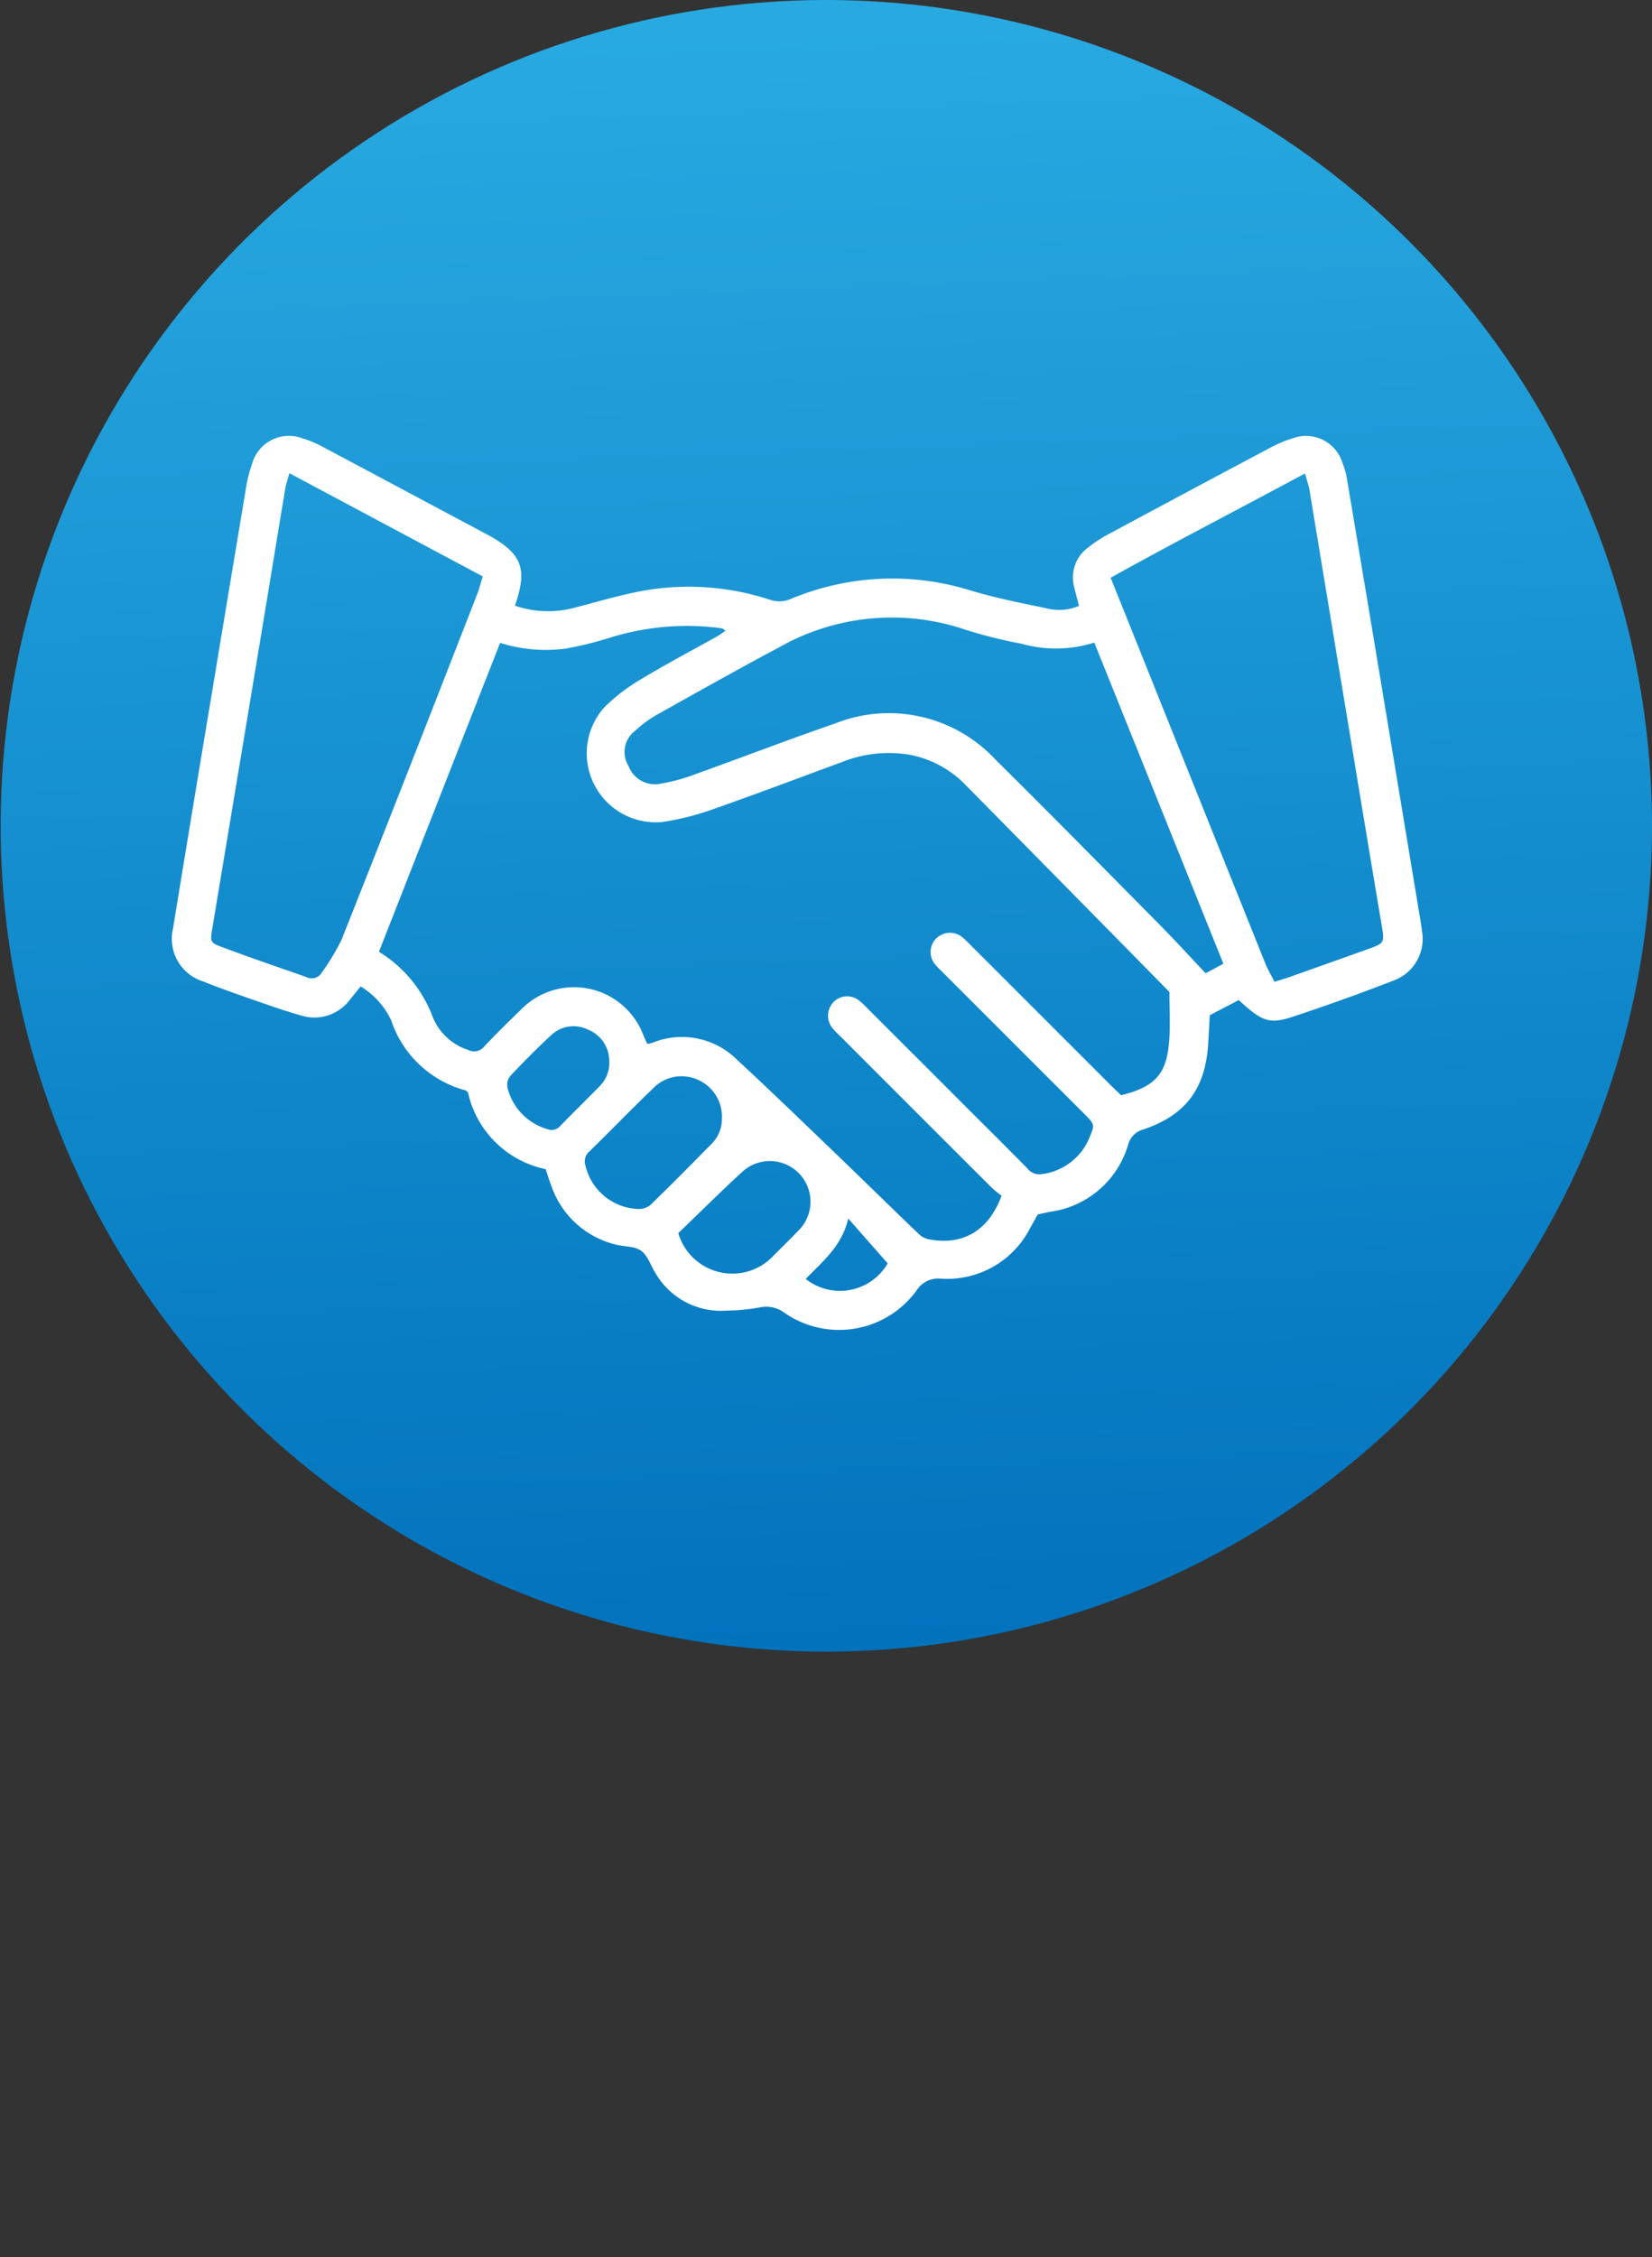
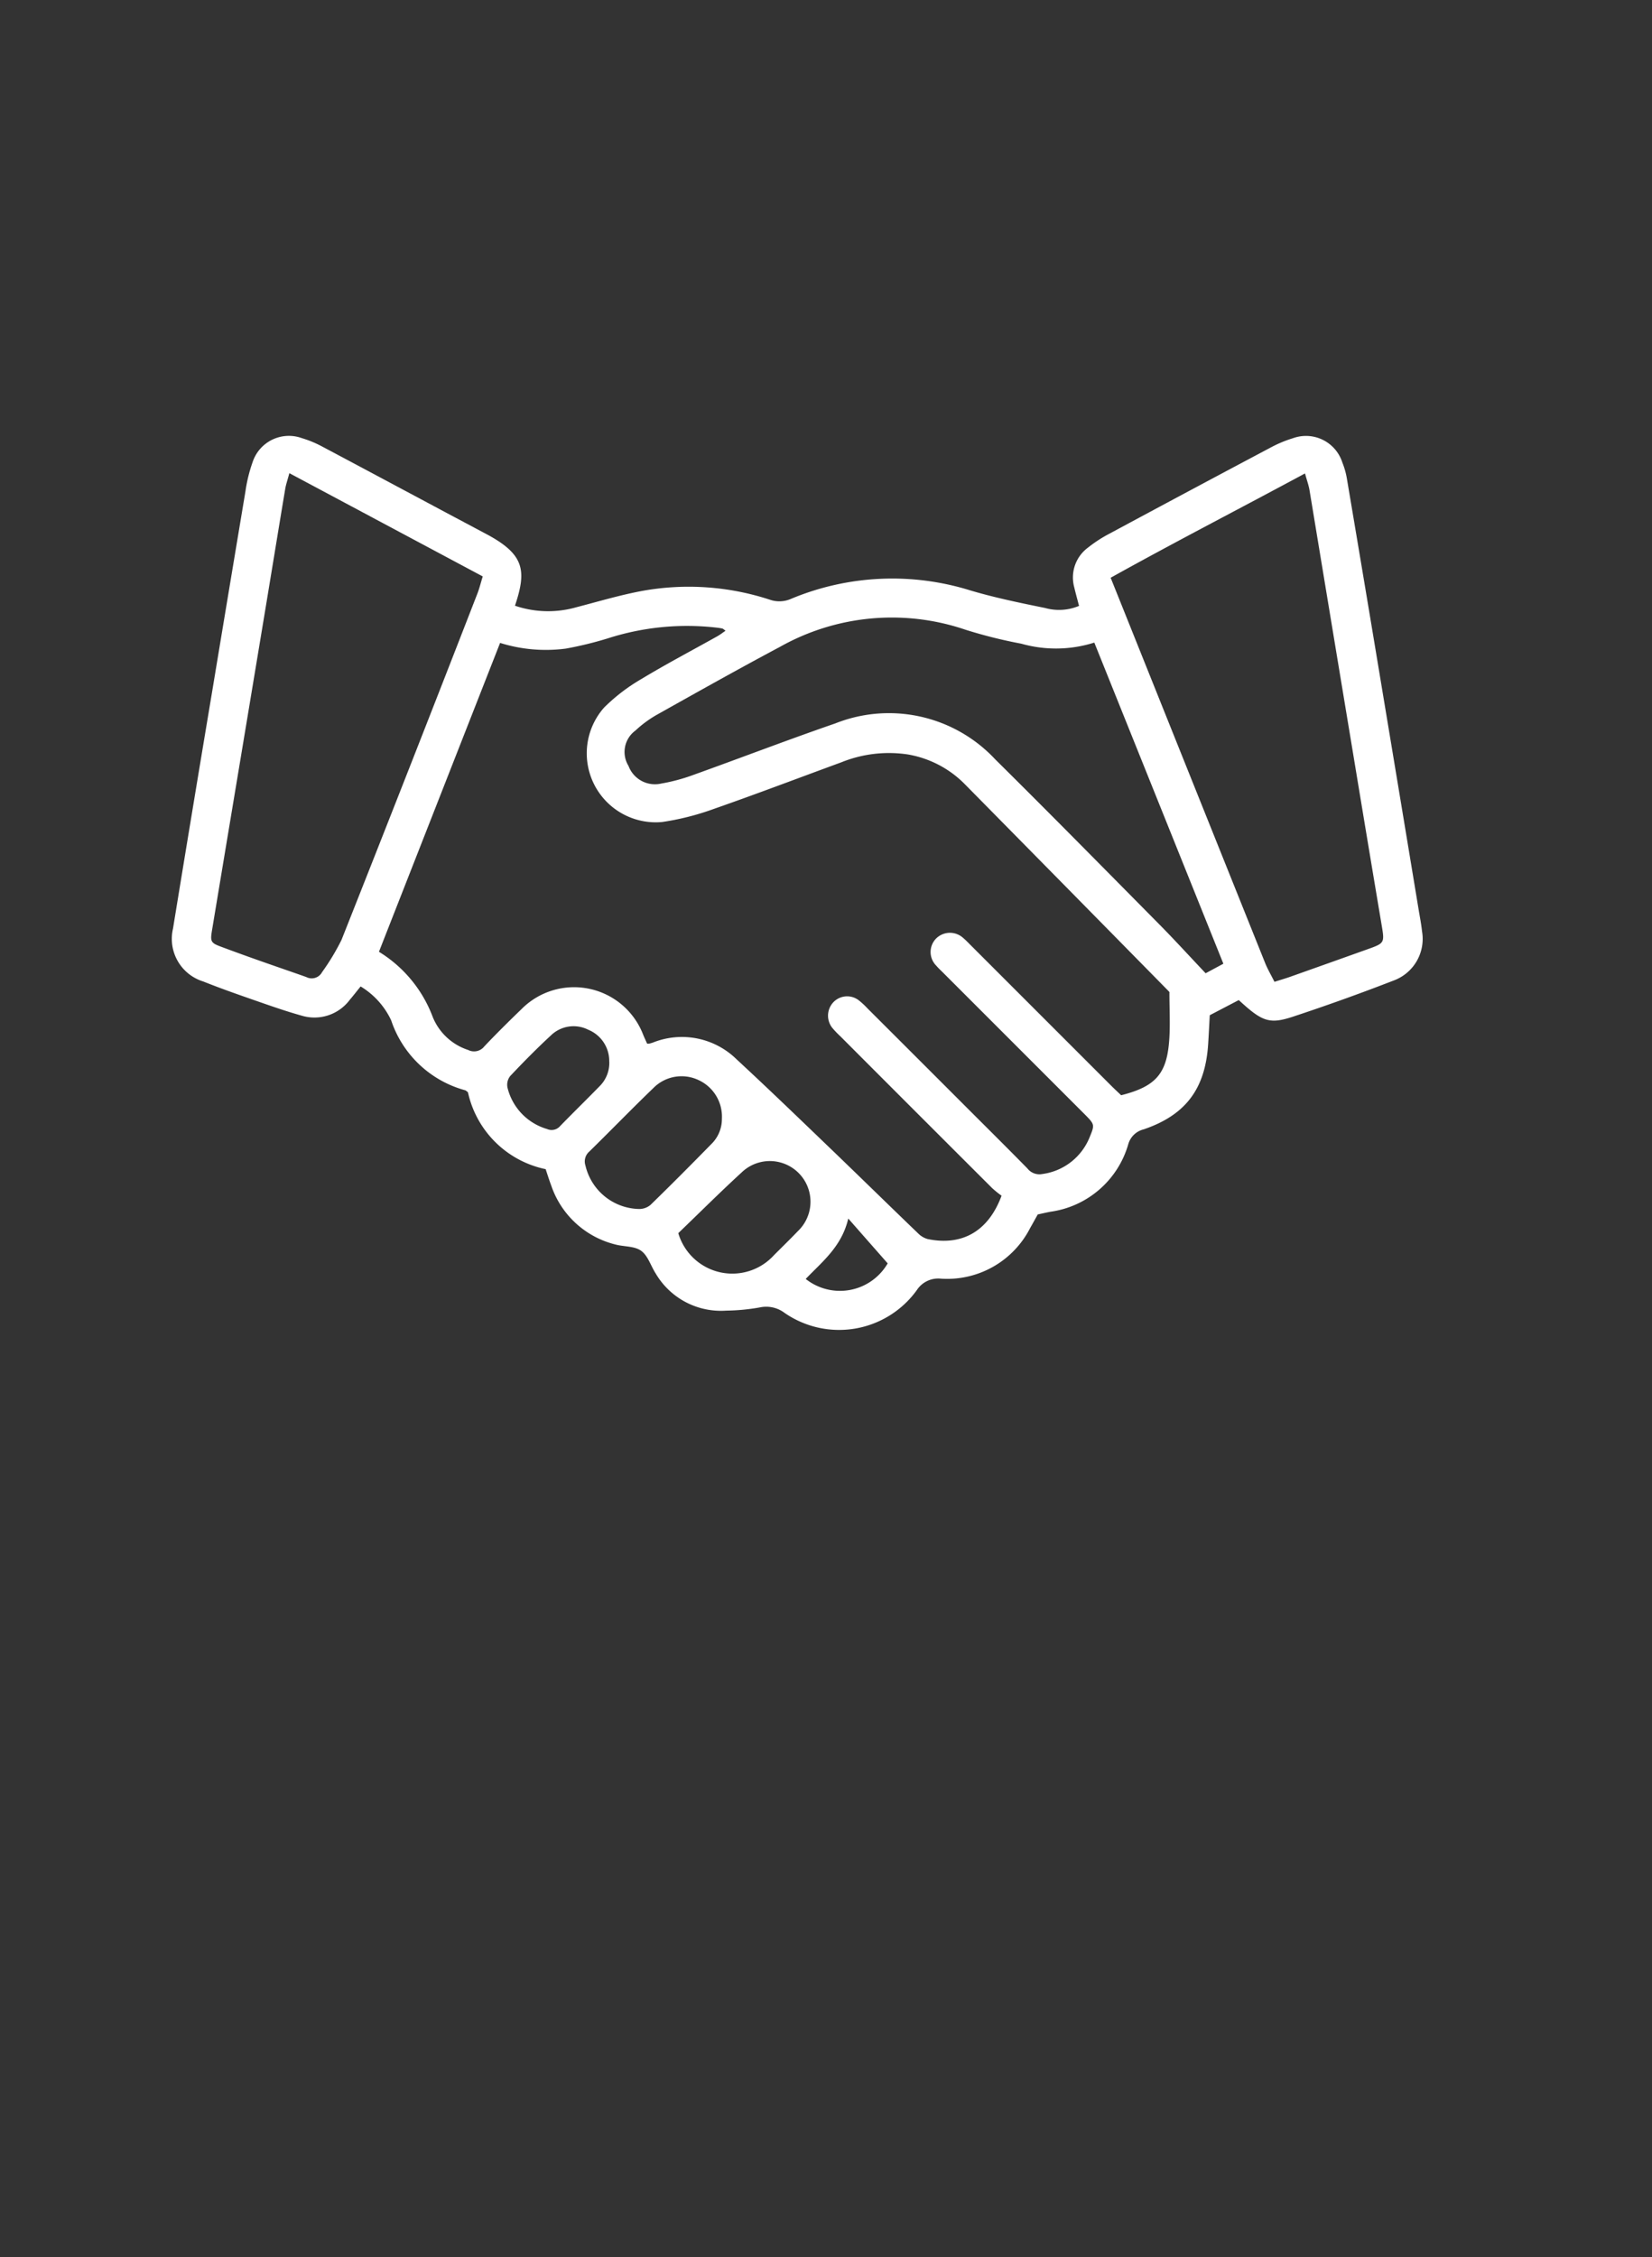
<svg xmlns="http://www.w3.org/2000/svg" width="116.779" height="159.532" viewBox="0 0 116.779 159.532">
  <rect x="0" y="0" width="116.779" height="159.532" fill="#333333" stroke="none" />
  <defs>
    <linearGradient id="linear-gradient" x1="0.85" y1="0.36" x2="0.228" y2="0.7" gradientUnits="objectBoundingBox">
      <stop offset="0" stop-color="#29abe2" />
      <stop offset="1" stop-color="#0071bc" />
    </linearGradient>
    <clipPath id="clip-path">
      <path id="Path_171" data-name="Path 171" d="M58.161,0a58.367,58.367,0,1,0,58.618,58.607v-.341A58.422,58.422,0,0,0,58.716,0Z" transform="translate(0 -0.001)" fill="url(#linear-gradient)" />
    </clipPath>
    <clipPath id="clip-path-2">
      <rect id="Rectangle_561" data-name="Rectangle 561" width="116.779" height="159.532" fill="none" />
    </clipPath>
  </defs>
  <g id="icone_convivialite" transform="translate(0 0)">
    <g id="Group_1006" data-name="Group 1006" transform="translate(0.001 0.001)">
      <g id="Group_1005" data-name="Group 1005" clip-path="url(#clip-path)">
-         <rect id="Rectangle_560" data-name="Rectangle 560" width="169.027" height="169.027" transform="translate(-59.975 97.731) rotate(-62.127)" fill="url(#linear-gradient)" />
-       </g>
+         </g>
    </g>
    <g id="Group_1008" data-name="Group 1008" transform="translate(0 0)">
      <g id="Group_1007" data-name="Group 1007" clip-path="url(#clip-path-2)">
        <path id="Path_172" data-name="Path 172" d="M69.891,77.055c-.182.326-.358.649-.541.968a6.584,6.584,0,0,1-6.318,3.568,1.8,1.8,0,0,0-1.684.805,6.772,6.772,0,0,1-9.385,1.593,2.141,2.141,0,0,0-1.709-.366,14.435,14.435,0,0,1-2.385.228,5.342,5.342,0,0,1-4.979-2.616c-.351-.541-.552-1.265-1.033-1.612s-1.229-.281-1.846-.452a6.417,6.417,0,0,1-4.505-4.143c-.14-.372-.259-.752-.4-1.175a7.1,7.1,0,0,1-5.494-5.437c-.1-.071-.141-.124-.2-.14a7.625,7.625,0,0,1-5.227-4.943,5.538,5.538,0,0,0-2.159-2.394c-.27.333-.51.646-.766.944a3.117,3.117,0,0,1-3.388,1.124c-1.183-.33-2.345-.744-3.506-1.148s-2.323-.815-3.465-1.271a3.155,3.155,0,0,1-2.138-3.736q1.376-8.432,2.785-16.858,1.162-7.016,2.334-14.031a10.675,10.675,0,0,1,.5-2.055,2.7,2.7,0,0,1,3.5-1.719,7.662,7.662,0,0,1,1.444.6c3.861,2.049,7.712,4.119,11.572,6.168,2.729,1.449,2.868,2.594,2.039,5.073a7.269,7.269,0,0,0,4.339.108c1.576-.408,3.143-.881,4.742-1.17a18.437,18.437,0,0,1,8.944.639,2.044,2.044,0,0,0,1.5-.067,18.566,18.566,0,0,1,12.656-.594c1.734.517,3.517.882,5.293,1.244a3.651,3.651,0,0,0,2.4-.148c-.117-.449-.238-.881-.341-1.319a2.624,2.624,0,0,1,.973-2.8,9.649,9.649,0,0,1,1.545-1q5.651-3.041,11.321-6.048a8.651,8.651,0,0,1,1.611-.68,2.7,2.7,0,0,1,3.506,1.72,5.392,5.392,0,0,1,.322,1.151q1.3,7.7,2.574,15.394,1.25,7.517,2.492,15.034c.085.516.187,1.031.243,1.551a3.137,3.137,0,0,1-2.018,3.48q-3.526,1.368-7.122,2.556c-1.667.548-2.176.33-3.815-1.179l-2.05,1.071c-.038.684-.07,1.355-.113,2.025-.2,3.17-1.581,5.025-4.557,6.041A1.5,1.5,0,0,0,76.288,72.1,6.677,6.677,0,0,1,70.8,76.861c-.3.055-.6.127-.913.194m-38-40.4c-2.874,7.324-5.709,14.555-8.565,21.834a9.176,9.176,0,0,1,3.806,4.62,4.057,4.057,0,0,0,2.5,2.32.919.919,0,0,0,1.142-.253c.847-.894,1.724-1.762,2.612-2.618A5.232,5.232,0,0,1,42,64.354c.089.217.192.431.278.628a.894.894,0,0,0,.15,0c.089-.022.178-.048.264-.078a5.519,5.519,0,0,1,5.92,1.194c2.216,2.049,4.388,4.147,6.565,6.238,2.089,2.007,4.157,4.035,6.245,6.043a1.534,1.534,0,0,0,.689.414c2.44.5,4.29-.548,5.223-3.064a7.115,7.115,0,0,1-.664-.536q-5.365-5.355-10.722-10.721a7.025,7.025,0,0,1-.576-.6,1.387,1.387,0,0,1,.039-1.781,1.343,1.343,0,0,1,1.837-.166,5.391,5.391,0,0,1,.608.565q3.6,3.593,7.194,7.189c1.373,1.372,2.752,2.739,4.112,4.124a1.073,1.073,0,0,0,1.052.394,4.2,4.2,0,0,0,3.345-2.6c.362-.88.362-.9-.327-1.6l-10-10c-.173-.175-.359-.34-.516-.529a1.361,1.361,0,0,1-.008-1.917,1.384,1.384,0,0,1,1.918-.034c.189.157.358.338.533.513L75.1,67.97c.235.235.481.461.687.659,2.44-.619,3.231-1.509,3.4-3.911.076-1.07.013-2.148.013-3.373.055.073.008-.008-.056-.073q-7.194-7.316-14.4-14.621a7.407,7.407,0,0,0-4.034-2.109A8.982,8.982,0,0,0,56,45.1c-3,1.1-5.993,2.24-9.013,3.294a18.6,18.6,0,0,1-3.65.924,4.877,4.877,0,0,1-4.1-8.089,12.914,12.914,0,0,1,2.62-2.009c1.763-1.067,3.592-2.026,5.39-3.034.193-.109.369-.248.575-.387-.119-.085-.162-.138-.215-.152a3.182,3.182,0,0,0-.364-.062,18.3,18.3,0,0,0-7.754.756,25.866,25.866,0,0,1-2.952.719,10.833,10.833,0,0,1-4.648-.4m-14.9-12c-.14.523-.243.811-.292,1.107-.456,2.731-.9,5.463-1.352,8.194q-1.342,8.1-2.692,16.2-.568,3.413-1.135,6.826c-.131.789-.077.881.673,1.156q1.34.5,2.688.975c1.1.39,2.205.766,3.307,1.156a.829.829,0,0,0,1.114-.345,16.03,16.03,0,0,0,1.376-2.282q4.843-12.216,9.6-24.462c.143-.364.235-.748.383-1.225l-13.674-7.3m58.06,7.393c.329.819.612,1.524.895,2.23q5.011,12.5,10.023,24.992c.179.446.426.864.663,1.337.442-.141.793-.242,1.137-.364q2.781-.986,5.56-1.98c1.052-.376,1.082-.446.9-1.54q-.971-5.778-1.925-11.56-1.6-9.65-3.194-19.3c-.057-.347-.182-.682-.32-1.187-4.637,2.5-9.185,4.838-13.737,7.372M73.89,36.636a8.98,8.98,0,0,1-5.164.077,34.043,34.043,0,0,1-3.933-.983,16.141,16.141,0,0,0-13.13,1.211c-2.906,1.547-5.778,3.16-8.651,4.771a7.986,7.986,0,0,0-1.558,1.14,1.875,1.875,0,0,0-.491,2.5,1.993,1.993,0,0,0,2.328,1.244A12.777,12.777,0,0,0,45.515,46c3.359-1.205,6.691-2.486,10.064-3.651A10.279,10.279,0,0,1,66.89,44.893c3.877,3.836,7.7,7.724,11.537,11.6,1.124,1.135,2.2,2.318,3.332,3.514.429-.229.825-.443,1.254-.674-3.048-7.586-6.074-15.114-9.124-22.7M47.563,70.311a2.841,2.841,0,0,0-1.626-2.743,2.8,2.8,0,0,0-3.233.568c-1.527,1.47-3,2.992-4.517,4.477a.921.921,0,0,0-.267.989,3.975,3.975,0,0,0,3.8,3.066,1.23,1.23,0,0,0,.81-.3c1.453-1.415,2.882-2.853,4.3-4.3a2.465,2.465,0,0,0,.734-1.762m-3.082,8.067a3.978,3.978,0,0,0,6.764,1.559c.564-.566,1.138-1.123,1.691-1.7a2.873,2.873,0,1,0-3.967-4.157c-1.516,1.391-2.974,2.844-4.487,4.3M39.6,66.242A2.383,2.383,0,0,0,38.12,64a2.3,2.3,0,0,0-2.655.412c-.993.917-1.942,1.882-2.869,2.864a1,1,0,0,0-.189.811,4.043,4.043,0,0,0,2.8,2.929.789.789,0,0,0,.913-.2c.92-.948,1.868-1.87,2.79-2.815a2.323,2.323,0,0,0,.694-1.755m16.893,11.1c-.468,1.994-1.849,3.05-3.008,4.266a3.9,3.9,0,0,0,5.795-1.1c-.895-1.018-1.76-2-2.787-3.17" transform="translate(3.466 8.781)" fill="#fff" />
      </g>
    </g>
  </g>
</svg>